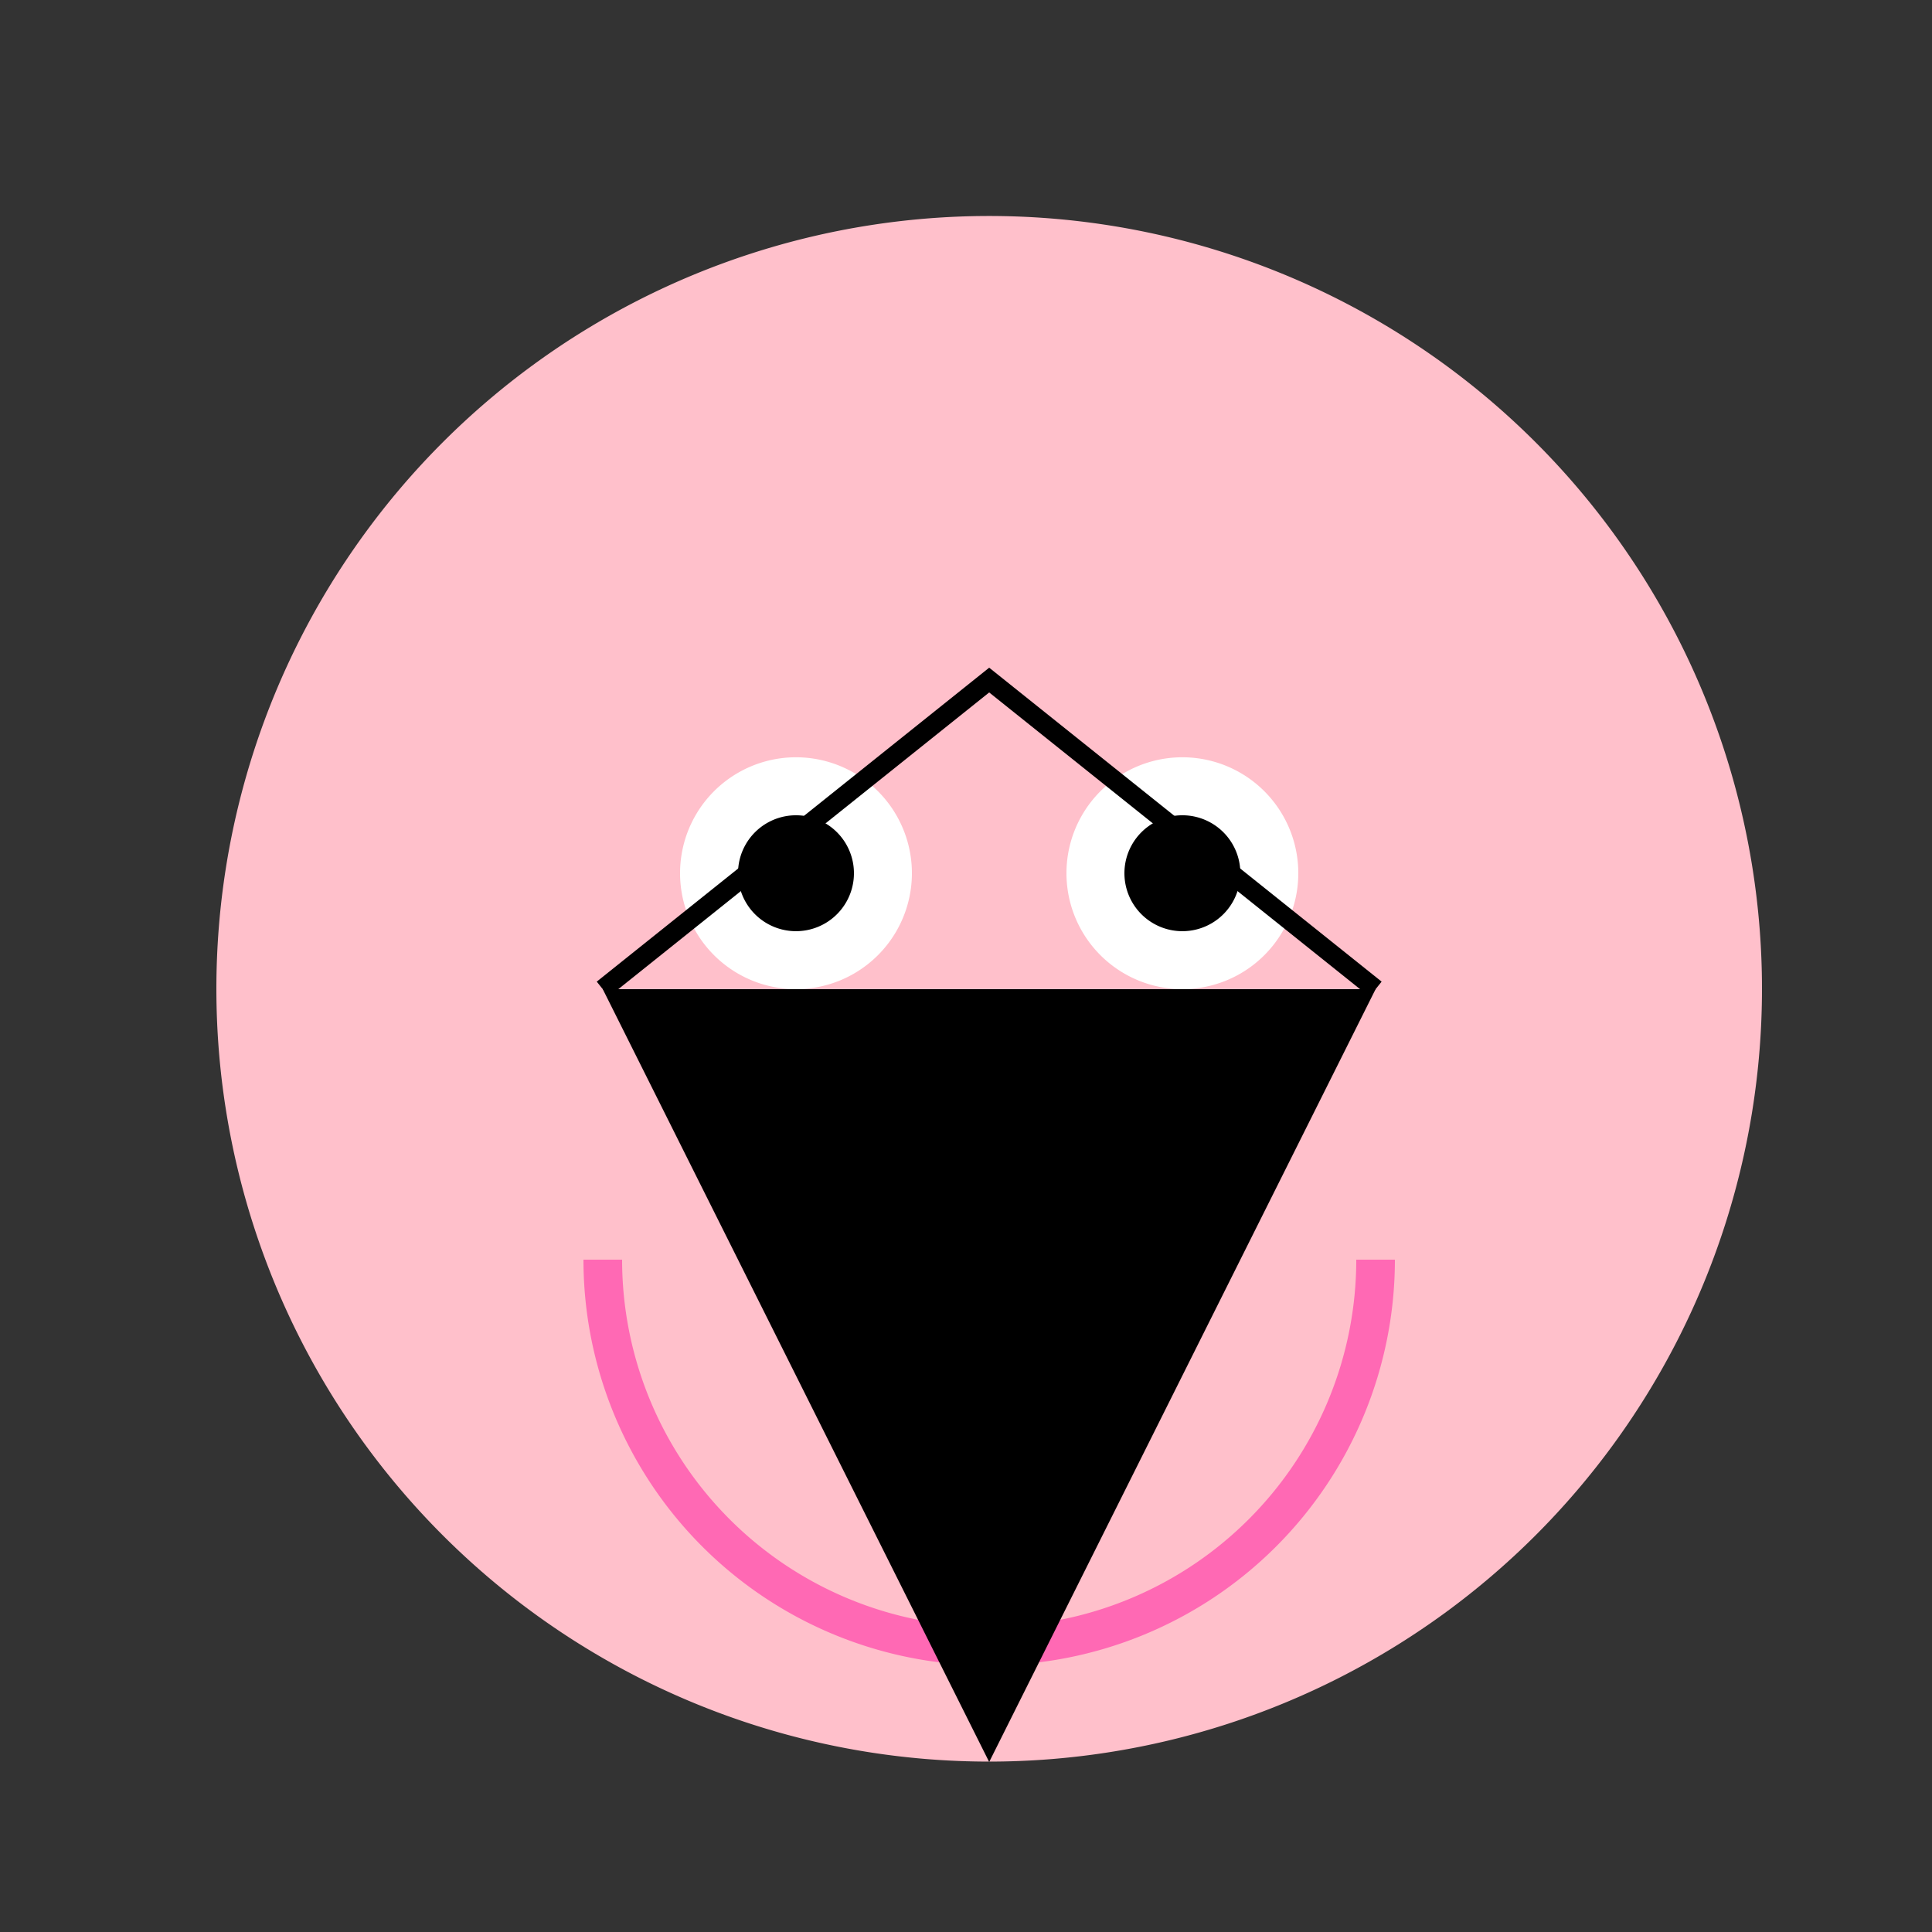
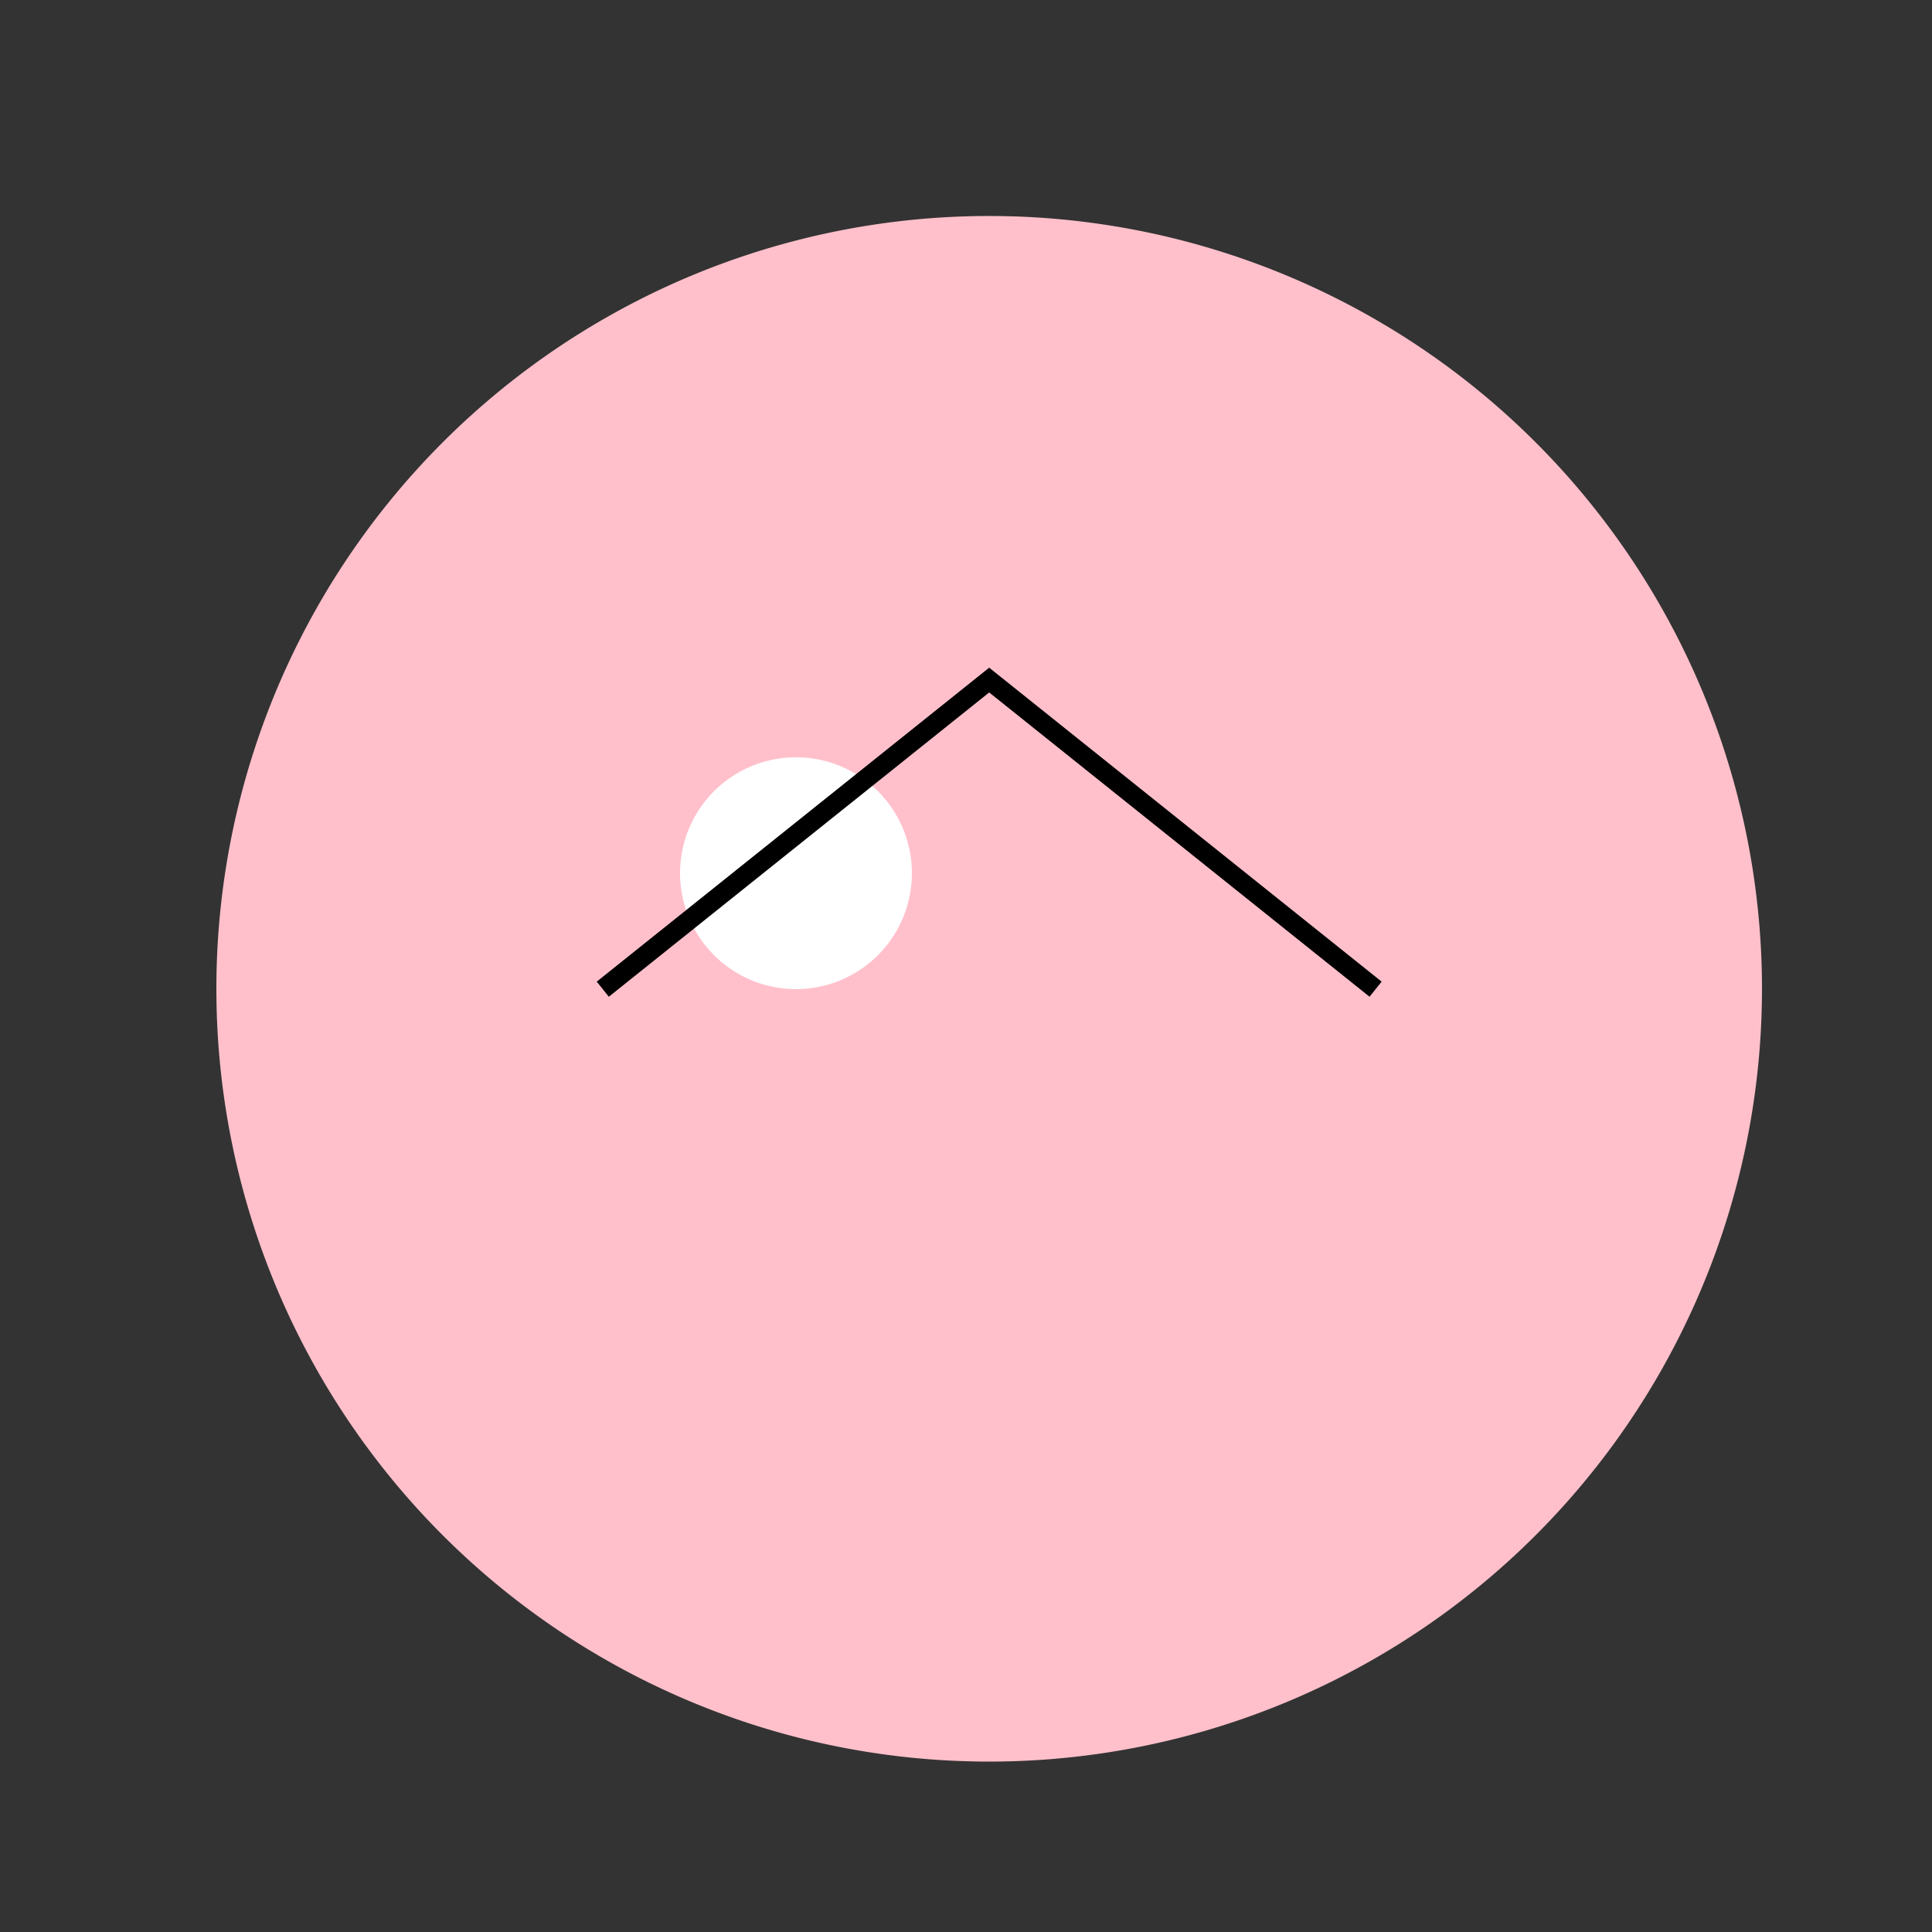
<svg xmlns="http://www.w3.org/2000/svg" width="500" height="500">
  <rect width="100%" height="100%" fill="#333333" stroke="none" />
  <defs />
  <g>
    <path fill="#ffc0cb" stroke="none" paint-order="stroke fill markers" d=" M 456 256 A 200 200 0 1 1 456 255.8" />
    <path fill="#ffffff" stroke="none" paint-order="stroke fill markers" d=" M 236 226 A 30 30 0 1 1 236 225.97" />
-     <path fill="#ffffff" stroke="none" paint-order="stroke fill markers" d=" M 336 226 A 30 30 0 1 1 336 225.97" />
-     <path fill="#000000" stroke="none" paint-order="stroke fill markers" d=" M 221 226 A 15 15 0 1 1 221 225.985" />
-     <path fill="#000000" stroke="none" paint-order="stroke fill markers" d=" M 321 226 A 15 15 0 1 1 321 225.985" />
-     <path fill="none" stroke="#ff69b4" paint-order="fill stroke markers" d=" M 356 326 A 100 100 0 0 1 156 326" stroke-miterlimit="10" stroke-width="10" stroke-dasharray="" />
-     <path fill="#000000" stroke="none" paint-order="stroke fill markers" d=" M 156 256 L 356 256 L 256 456 Z" />
    <path fill="none" stroke="#000000" paint-order="fill stroke markers" d=" M 156 256 L 256 176 L 356 256" stroke-miterlimit="10" stroke-width="5" stroke-dasharray="" />
  </g>
</svg>